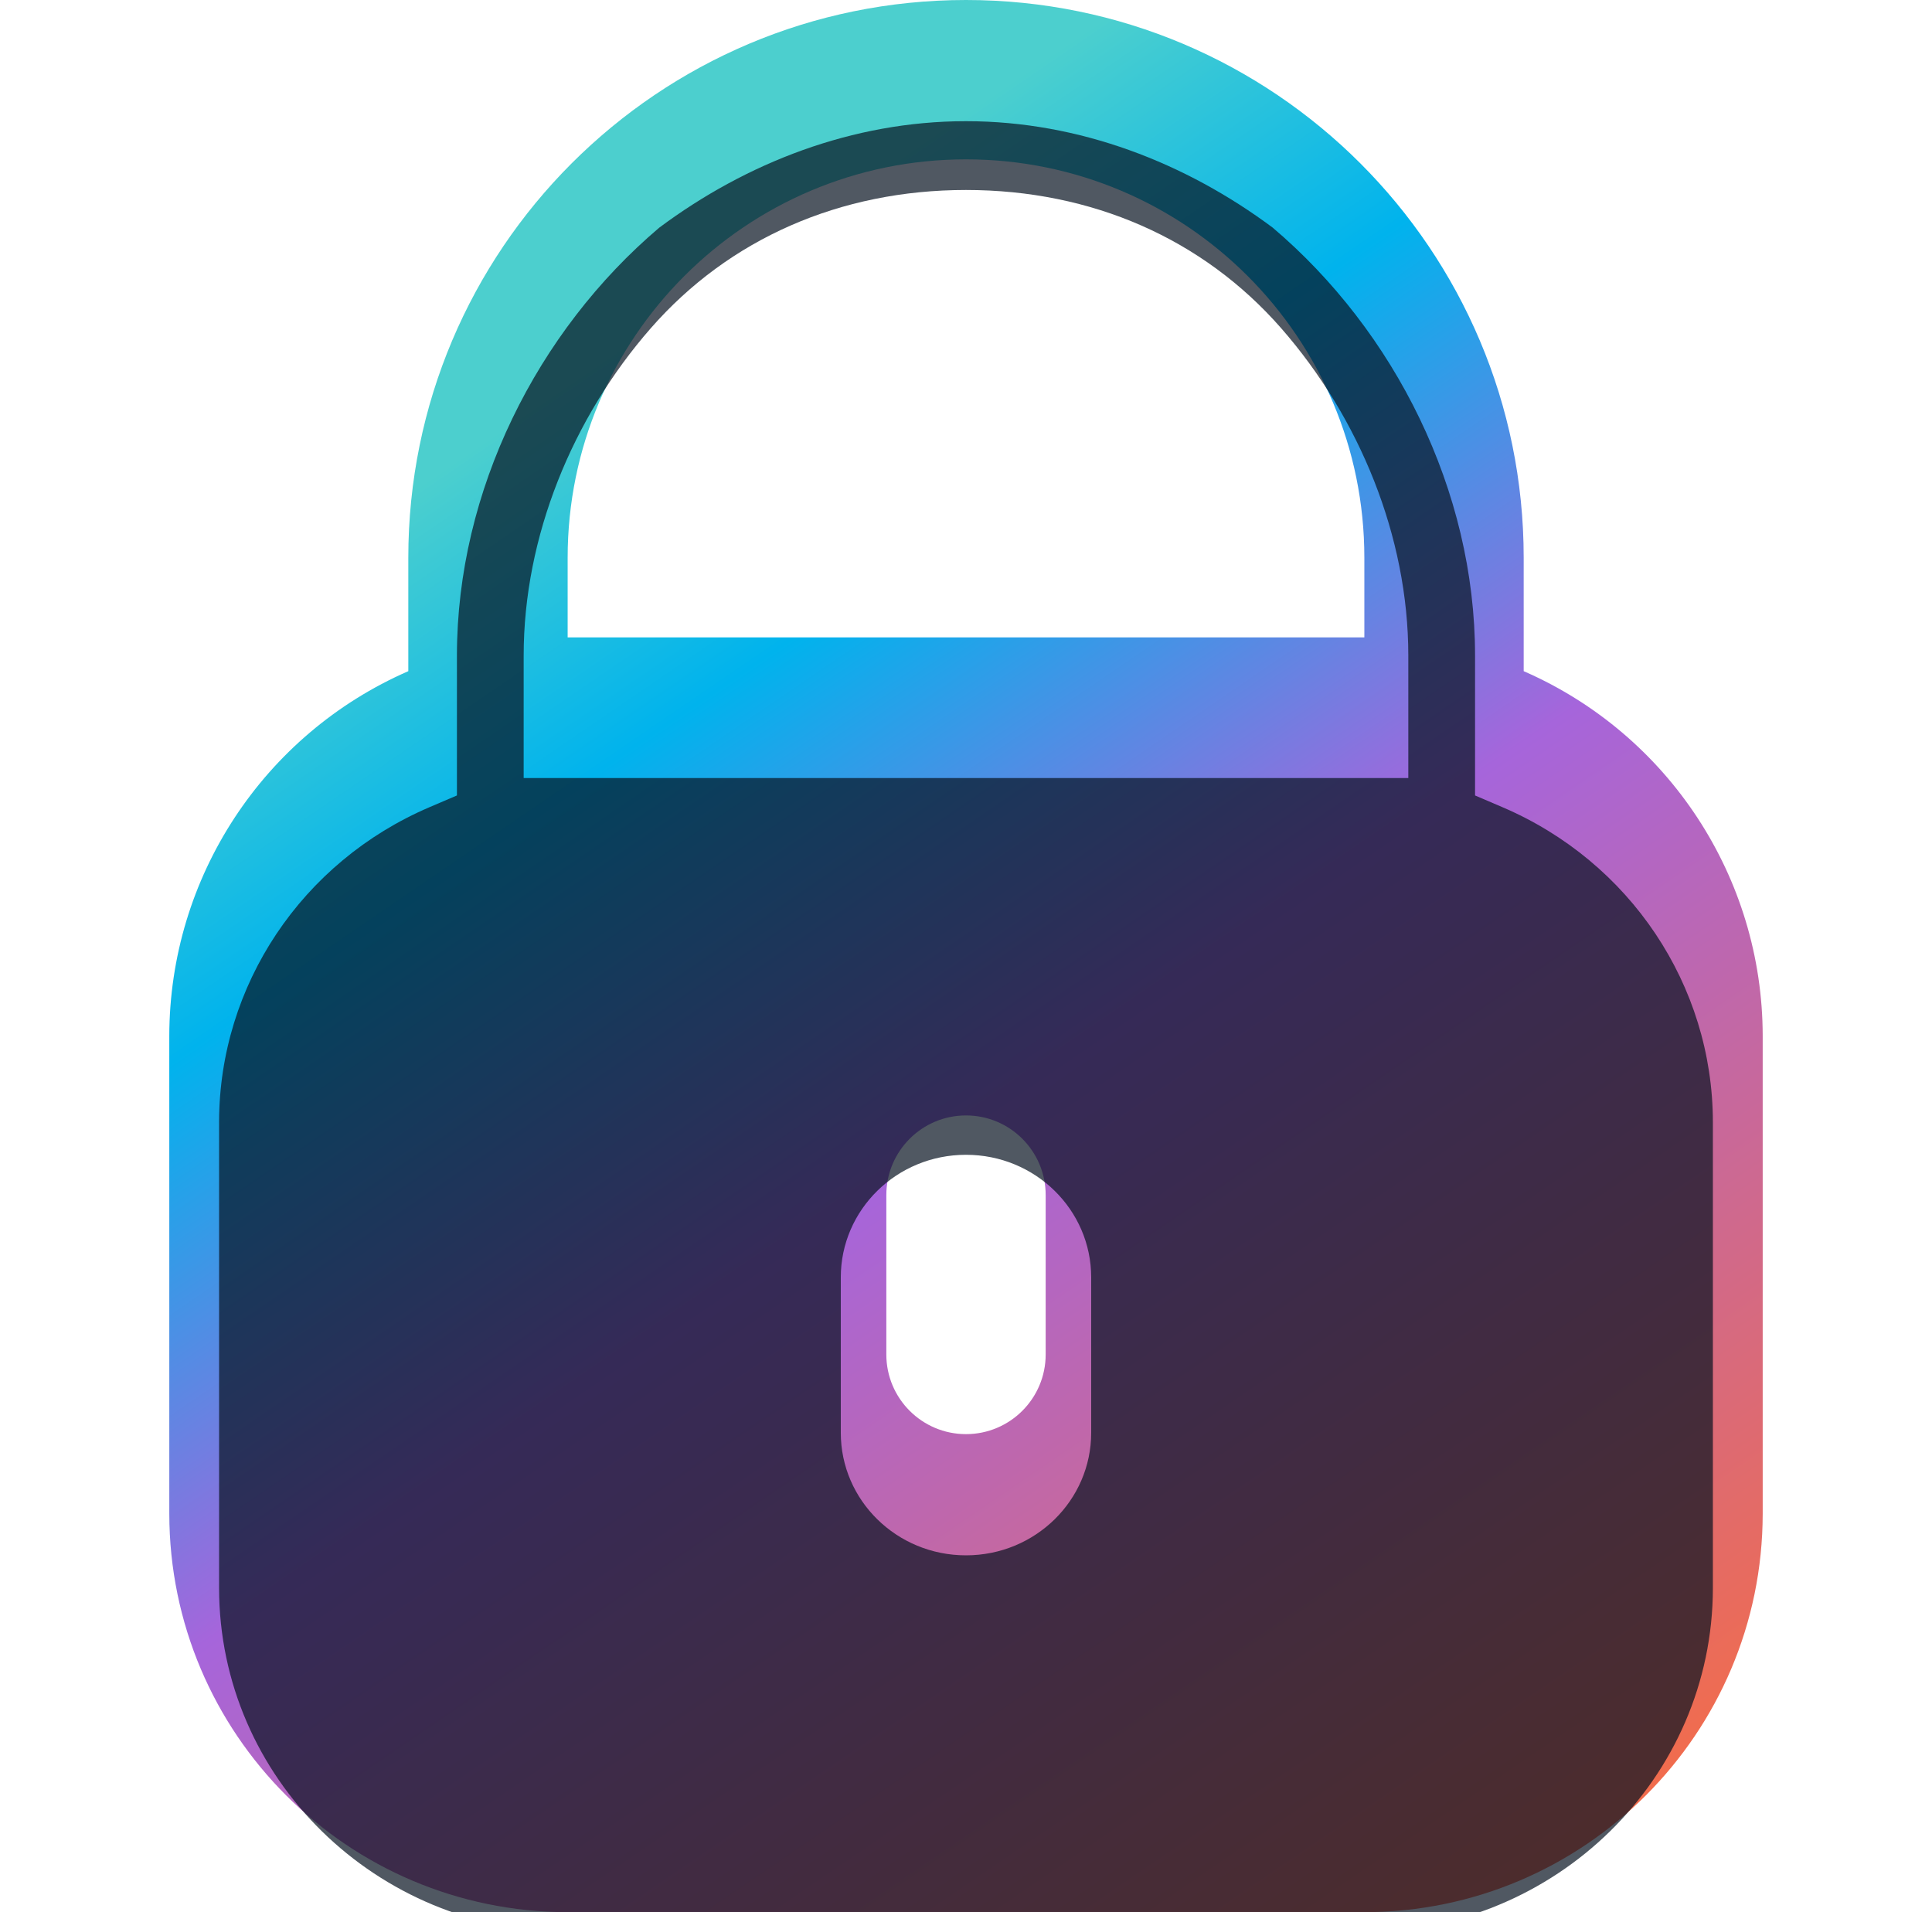
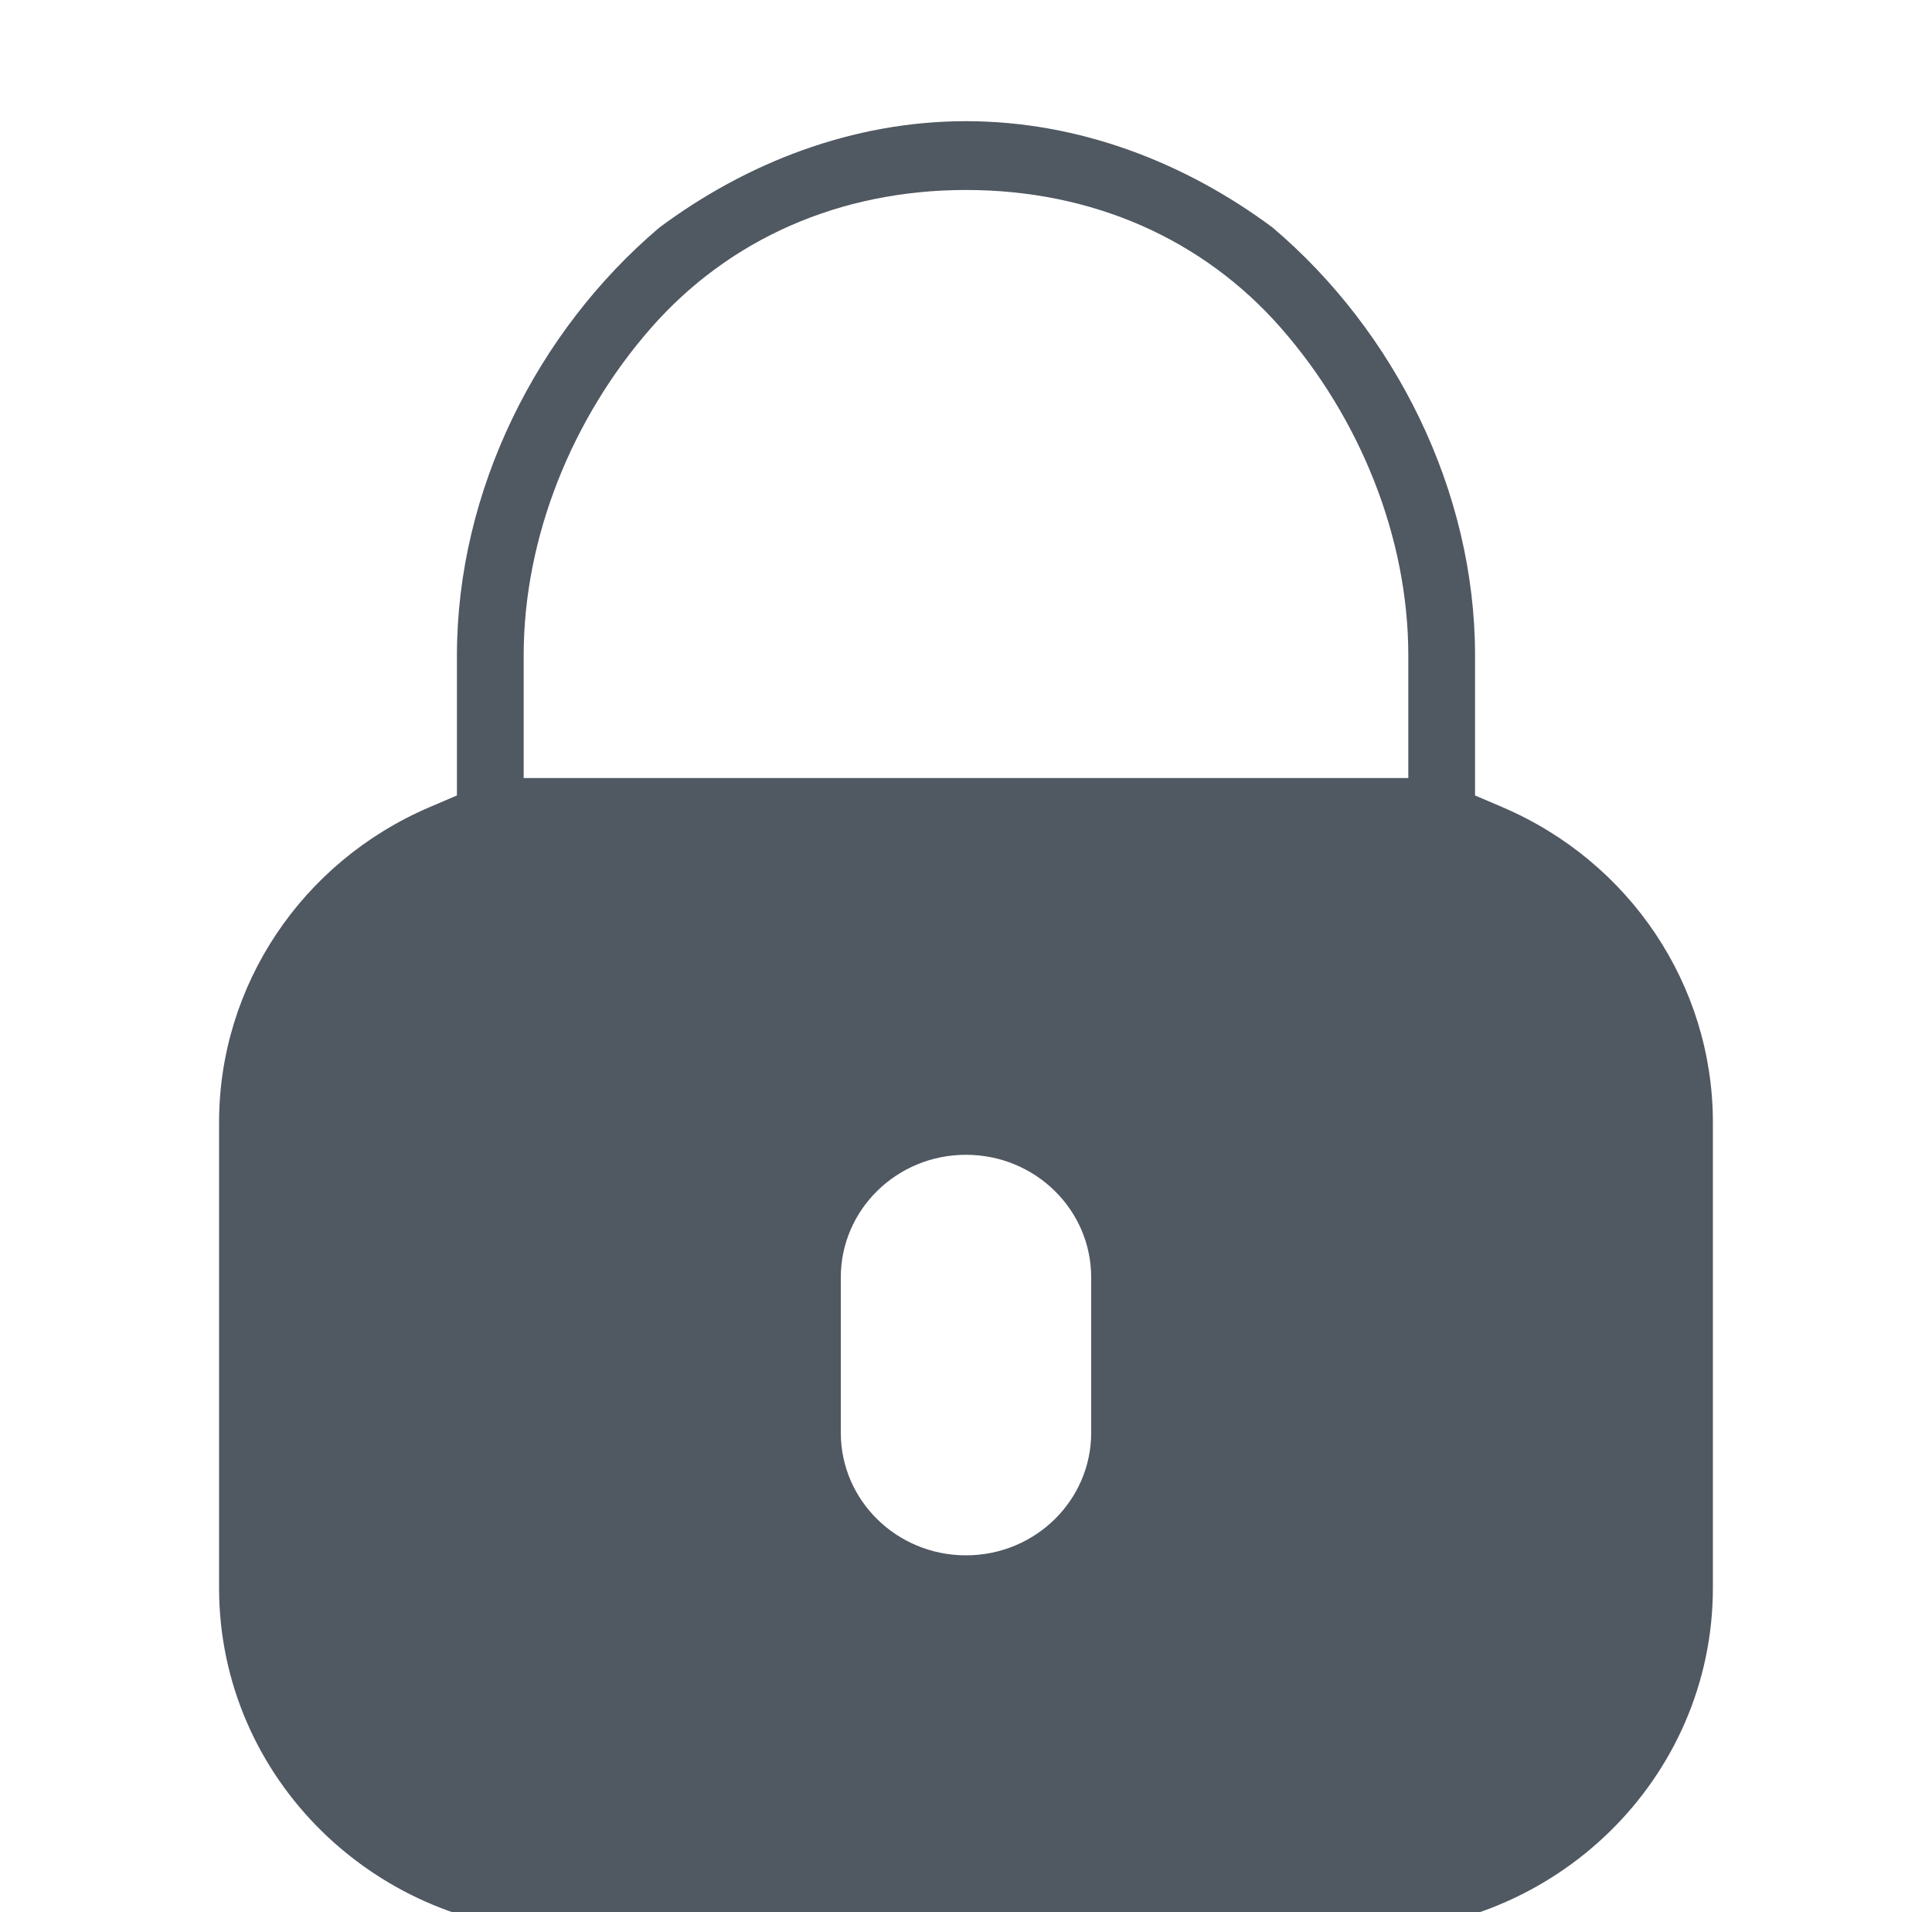
<svg xmlns="http://www.w3.org/2000/svg" width="97" height="96" viewBox="0 0 97 96" fill="none">
-   <path d="M76.5 33.696V28C76.5 12.536 63.964 0 48.5 0C33.036 0 20.5 12.536 20.5 28V33.696C13.22 36.873 8.511 44.057 8.5 52V76C8.513 87.04 17.46 95.987 28.5 96H68.5C79.54 95.987 88.487 87.04 88.5 76V52C88.49 44.057 83.78 36.873 76.5 33.696ZM52.5 68C52.5 70.209 50.709 72 48.5 72C46.291 72 44.5 70.209 44.5 68V60C44.5 57.791 46.291 56 48.5 56C50.709 56 52.5 57.791 52.5 60V68ZM68.5 32H28.5V28C28.5 16.954 37.454 8 48.5 8C59.546 8 68.5 16.954 68.5 28V32Z" fill="url(#paint0_linear_2853_710)" />
  <g opacity="0.7" filter="url(#filter0_i_2853_710)">
    <path fill-rule="evenodd" clip-rule="evenodd" d="M74.058 28.909V35.936L75.437 36.526C81.841 39.266 85.99 45.465 85.999 52.326V75.735C85.987 85.274 78.105 92.988 68.399 93H28.599C18.893 92.988 11.011 85.275 10.999 75.736V52.325C11.009 45.464 15.158 39.266 21.561 36.526L22.941 35.936V28.909C22.941 20.633 26.968 12.628 33.102 7.427C37.453 4.186 42.787 2.084 48.499 2.084C54.212 2.084 59.545 4.186 63.897 7.427C70.03 12.628 74.058 20.633 74.058 28.909ZM26.292 28.909V35.061H70.707V28.909C70.707 22.941 68.253 16.968 64.325 12.479C60.394 7.987 54.821 5.538 48.499 5.538C42.178 5.538 36.604 7.987 32.673 12.479C28.746 16.968 26.292 22.941 26.292 28.909ZM48.499 53.976C45.017 53.976 42.214 56.74 42.214 60.128V67.933C42.214 71.321 45.017 74.085 48.499 74.085C51.981 74.085 54.785 71.321 54.785 67.933V60.128C54.785 56.74 51.981 53.976 48.499 53.976Z" fill="#06111F" />
  </g>
  <defs>
    <filter id="filter0_i_2853_710" x="10.999" y="2.083" width="75" height="94.916" filterUnits="userSpaceOnUse" color-interpolation-filters="sRGB">
      <feFlood flood-opacity="0" result="BackgroundImageFix" />
      <feBlend mode="normal" in="SourceGraphic" in2="BackgroundImageFix" result="shape" />
      <feColorMatrix in="SourceAlpha" type="matrix" values="0 0 0 0 0 0 0 0 0 0 0 0 0 0 0 0 0 0 127 0" result="hardAlpha" />
      <feOffset dy="4" />
      <feGaussianBlur stdDeviation="2" />
      <feComposite in2="hardAlpha" operator="arithmetic" k2="-1" k3="1" />
      <feColorMatrix type="matrix" values="0 0 0 0 0 0 0 0 0 0 0 0 0 0 0 0 0 0 0.45 0" />
      <feBlend mode="normal" in2="shape" result="effect1_innerShadow_2853_710" />
    </filter>
    <linearGradient id="paint0_linear_2853_710" x1="26" y1="21" x2="79.25" y2="99" gradientUnits="userSpaceOnUse">
      <stop stop-color="#4CCFCE" />
      <stop offset="0.179" stop-color="#00B3ED" />
      <stop offset="0.444" stop-color="#A665DB" />
      <stop offset="1" stop-color="#FA6D3C" />
    </linearGradient>
  </defs>
</svg>